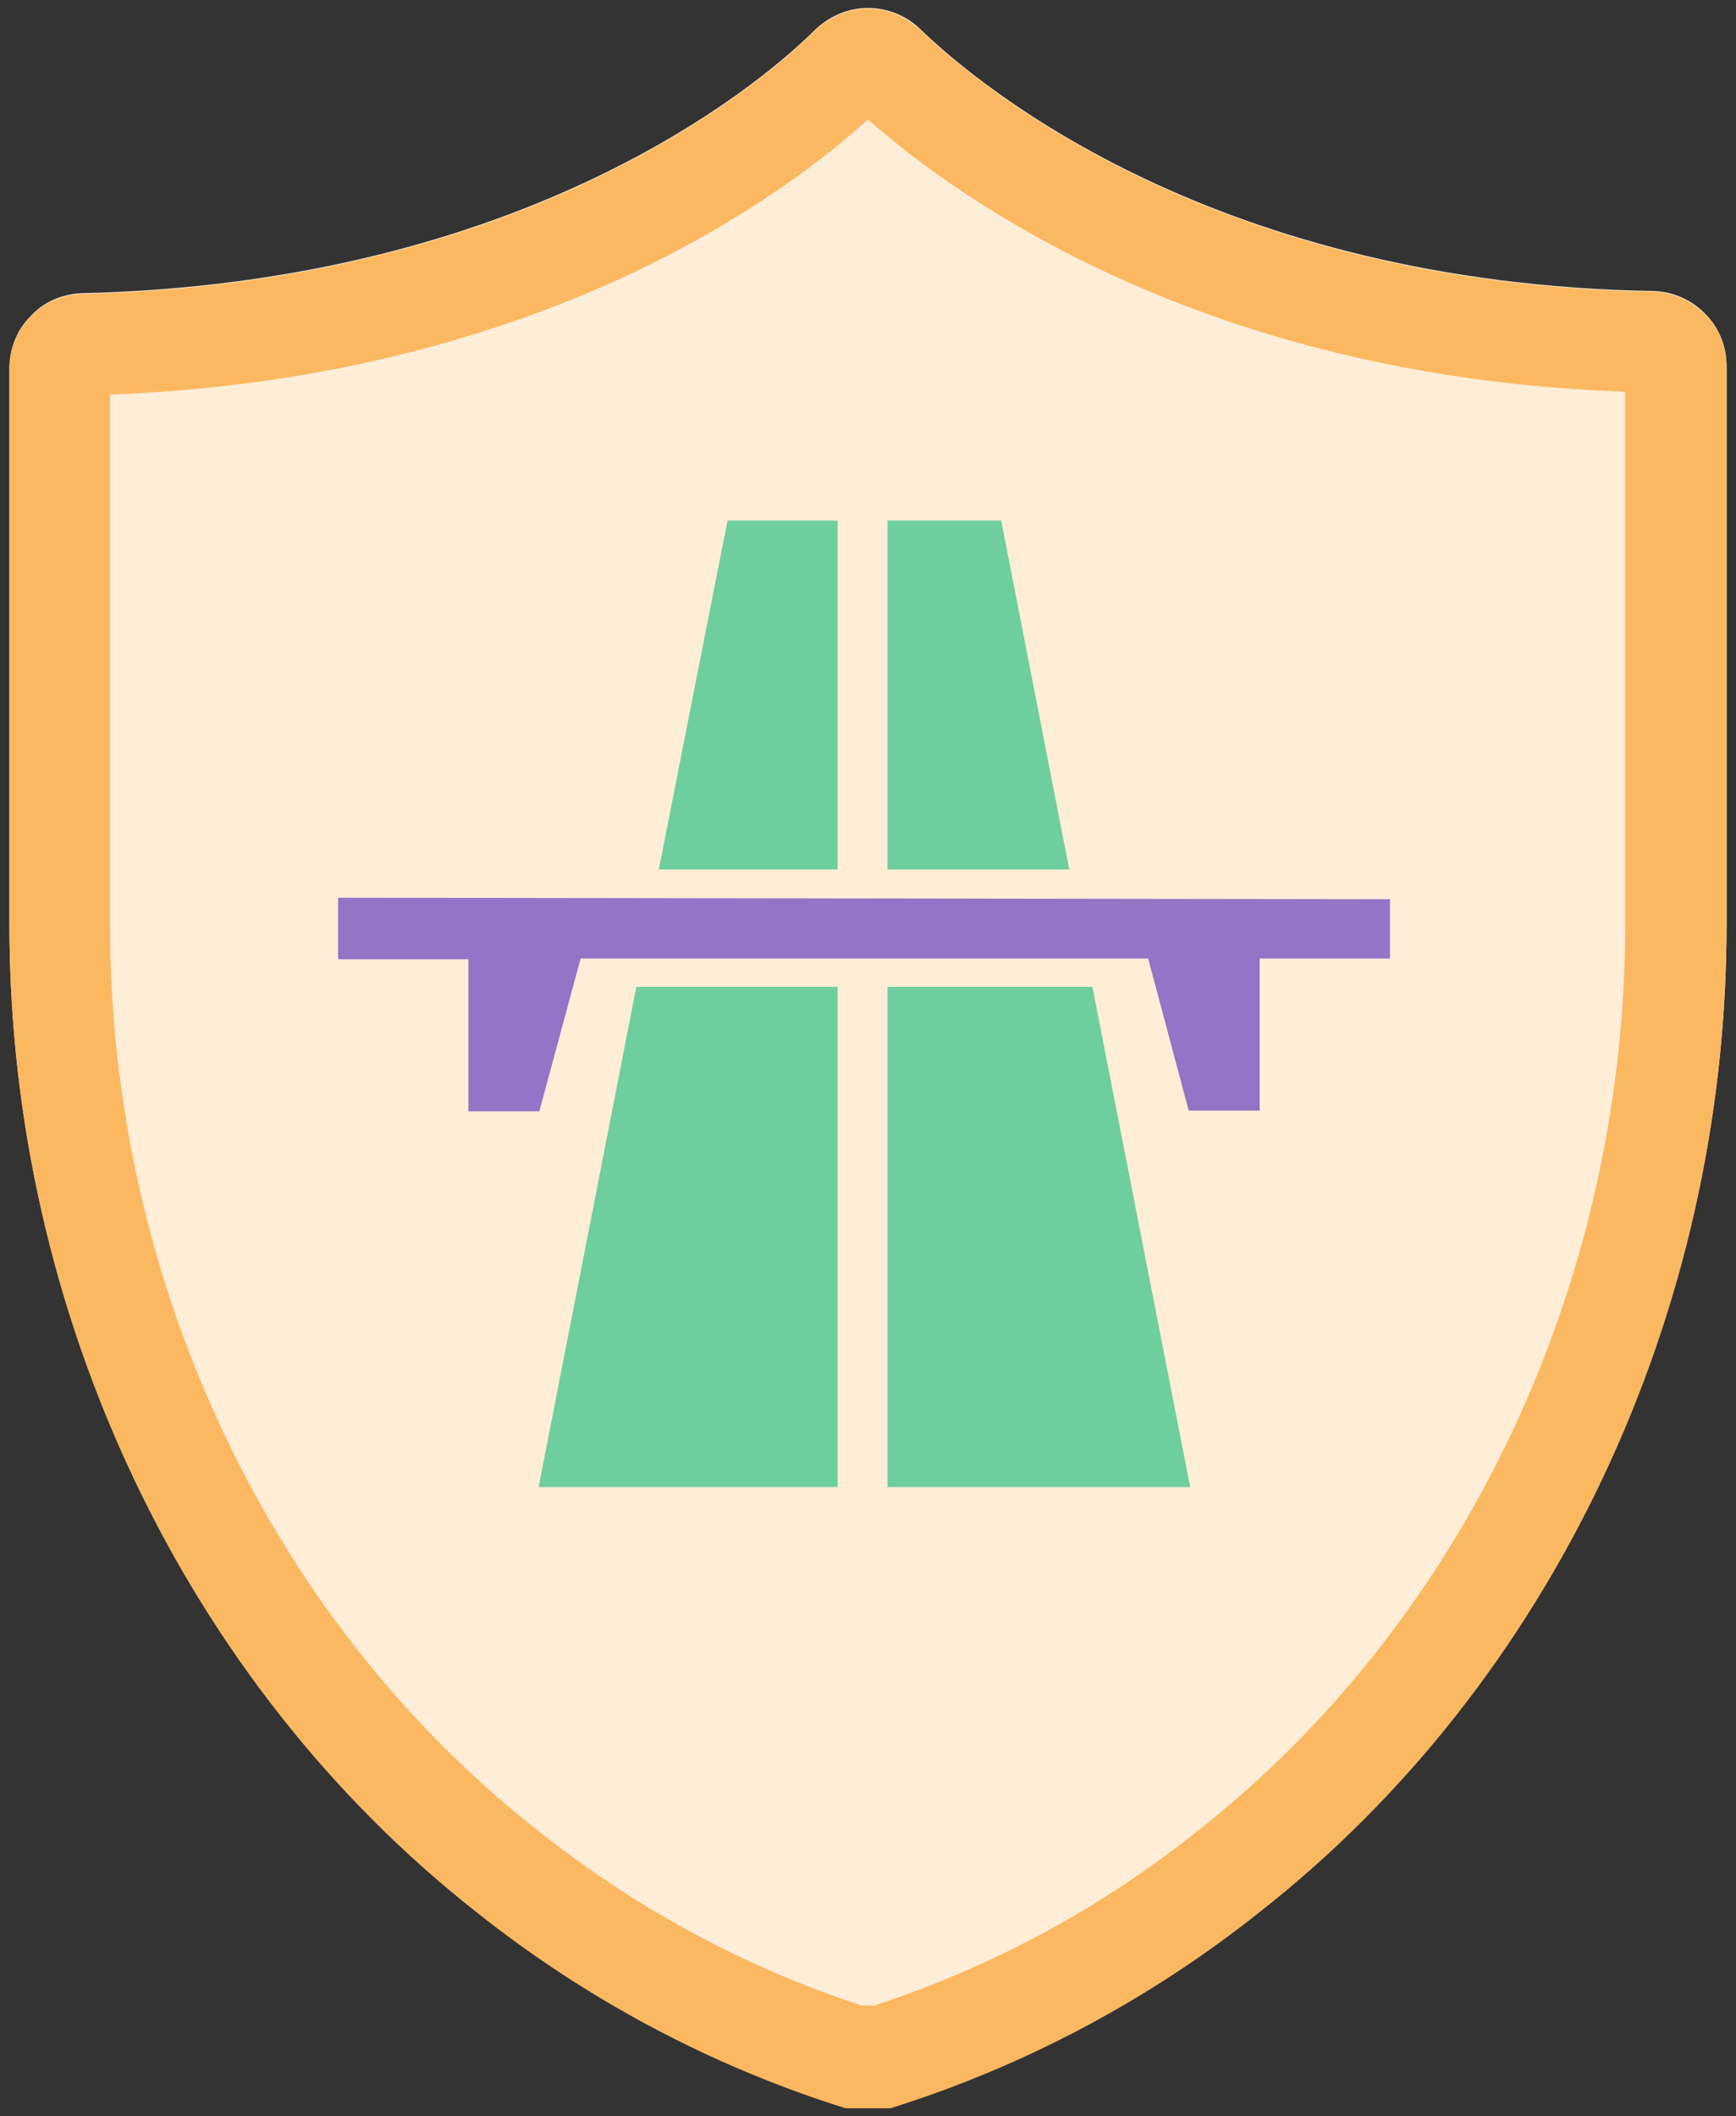
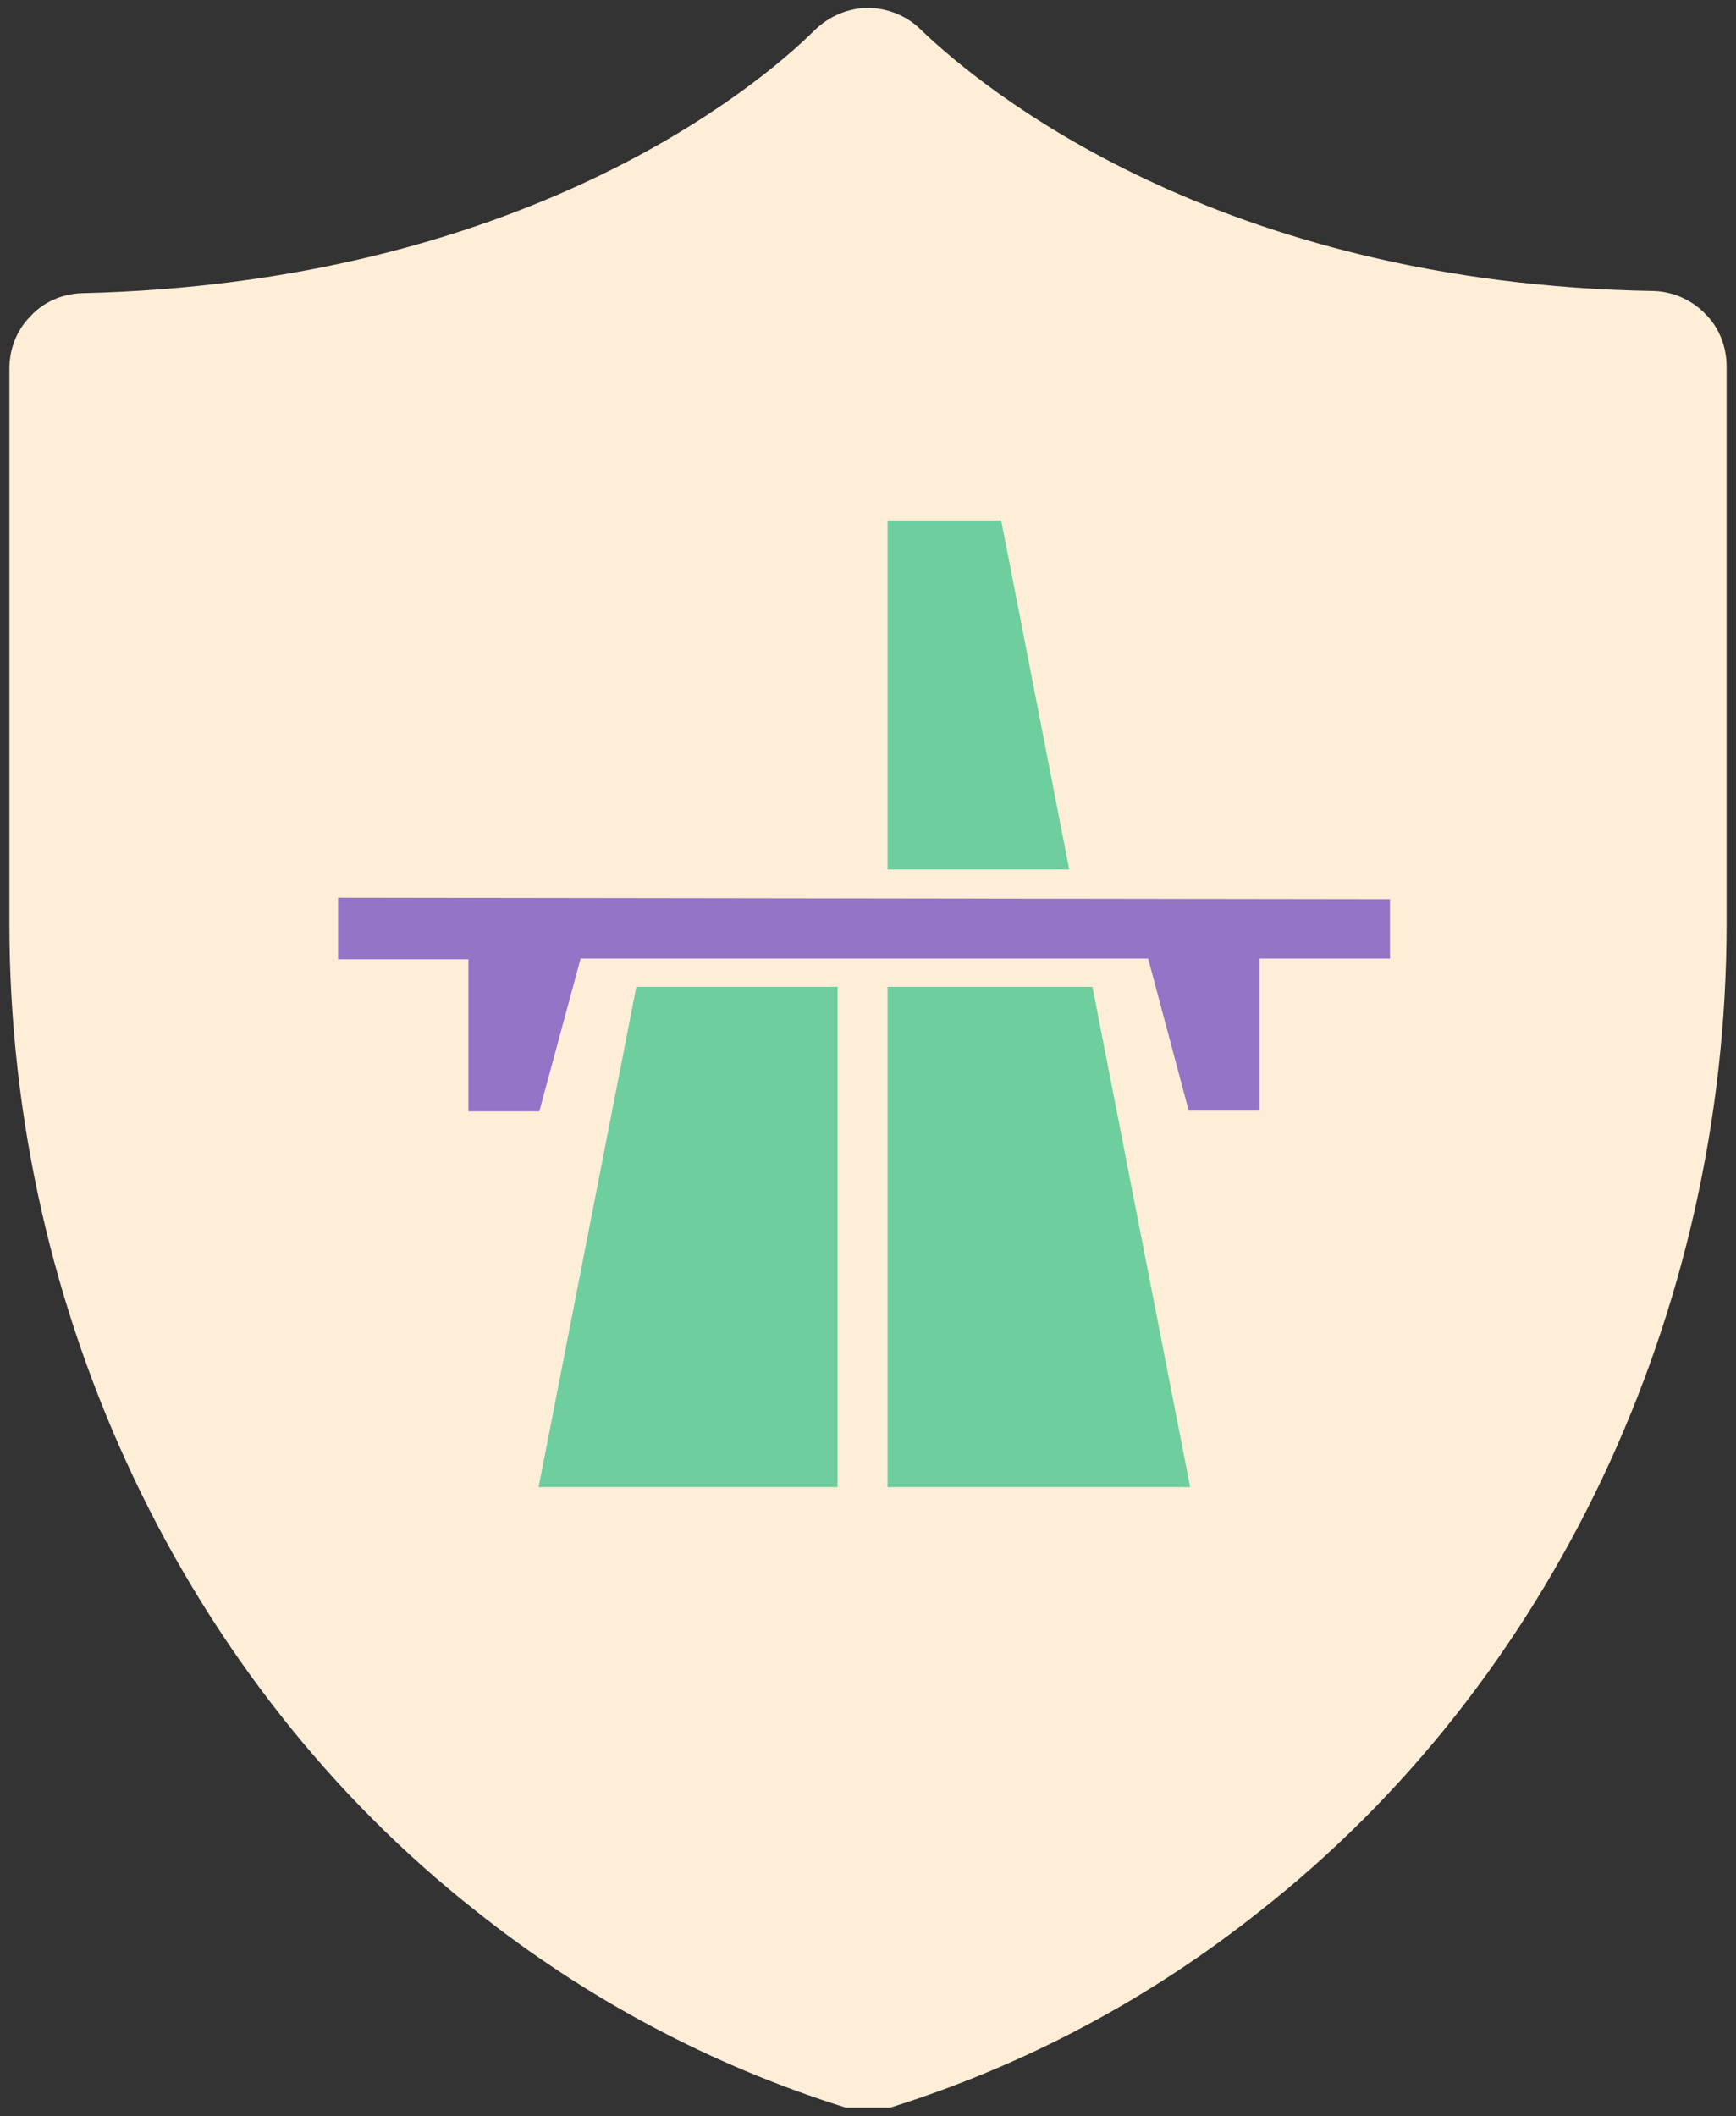
<svg xmlns="http://www.w3.org/2000/svg" xmlns:xlink="http://www.w3.org/1999/xlink" version="1.1" id="Layer_1" x="0px" y="0px" viewBox="0 0 239.8 292.3" style="enable-background:new 0 0 239.8 292.3;" xml:space="preserve">
  <rect x="0" y="0" width="239.8" height="292.3" fill="#333333" stroke="none" />
  <style type="text/css"> .st0{fill:#FCB861;} .st1{fill-rule:evenodd;clip-rule:evenodd;fill:#9374C7;} .st2{fill-rule:evenodd;clip-rule:evenodd;fill:#6FCE9D;} </style>
  <g>
    <defs>
      <path id="SVGID_1_" d="M228.5,40.2c-60.4-1-93-28.1-101.3-36.1c-1.9-1.9-4.6-3-7.3-3c-2.7,0-5.3,1.1-7.3,3 c-8.3,8.3-40.9,35-101.3,36.4h0c-2.7,0.1-5.3,1.2-7.1,3.2c-1.9,1.9-2.9,4.5-2.9,7.2v76.7c0,53.8,24.3,104.8,64.5,136.4 c15.2,12.1,32.5,21.3,51,27.1h6.2c18.5-5.8,35.8-15,51-27.1c40.3-31.6,64.5-82.6,64.5-136.4v-77c0-2.7-1-5.3-2.9-7.2 C233.8,41.5,231.2,40.3,228.5,40.2L228.5,40.2z" />
    </defs>
    <use xlink:href="#SVGID_1_" style="overflow:visible;fill:#FEEDD7;" />
    <clipPath id="SVGID_00000111912020179080401060000013005576178626419895_">
      <use xlink:href="#SVGID_1_" style="overflow:visible;" />
    </clipPath>
  </g>
  <g>
-     <path class="st0" d="M119.9,16.5c12.1,10.7,46.3,35.6,104.6,37.6v73.5c0,49.4-22.1,96.3-59.2,125.4l0,0l0,0 c-13.3,10.6-28.3,18.7-44.5,24H119c-16.2-5.3-31.1-13.4-44.5-24l0,0l0,0C37.4,224,15.2,177.1,15.2,127.7V54.5 c26.4-1,50.7-6.7,72.2-16.8C103.8,29.9,114.5,21.4,119.9,16.5 M119.9,1.2c-2.7,0-5.3,1.1-7.3,3c-8.3,8.3-40.9,35-101.3,36.4h0 c-2.7,0.1-5.3,1.2-7.1,3.2c-1.9,1.9-2.9,4.5-2.9,7.2v76.7c0,53.8,24.3,104.8,64.5,136.4c15.2,12.1,32.5,21.3,51,27.1h6.2 c18.5-5.8,35.8-15,51-27.1c40.3-31.6,64.5-82.6,64.5-136.4v-77c0-2.7-1-5.3-2.9-7.2c-1.9-1.9-4.4-3.1-7.1-3.2h0 c-60.4-1-93-28.1-101.3-36.1C125.2,2.3,122.6,1.2,119.9,1.2L119.9,1.2z" />
-   </g>
+     </g>
  <g>
    <g>
      <path class="st1" d="M80.2,132.4h78.4l5.6,21h9.8v-21h18v-8.2l-145.3-0.2v8.5h18v21h9.8L80.2,132.4z" />
    </g>
    <polygon class="st2" points="115.7,136.3 87.9,136.3 74.4,205.4 115.7,205.4 " />
    <polygon class="st2" points="122.6,136.3 122.6,205.4 164.4,205.4 150.9,136.3 " />
    <polygon class="st2" points="122.6,71.9 122.6,120.1 147.7,120.1 138.3,71.9 " />
-     <polygon class="st2" points="115.7,120.1 115.7,71.9 100.5,71.9 91,120.1 " />
  </g>
</svg>